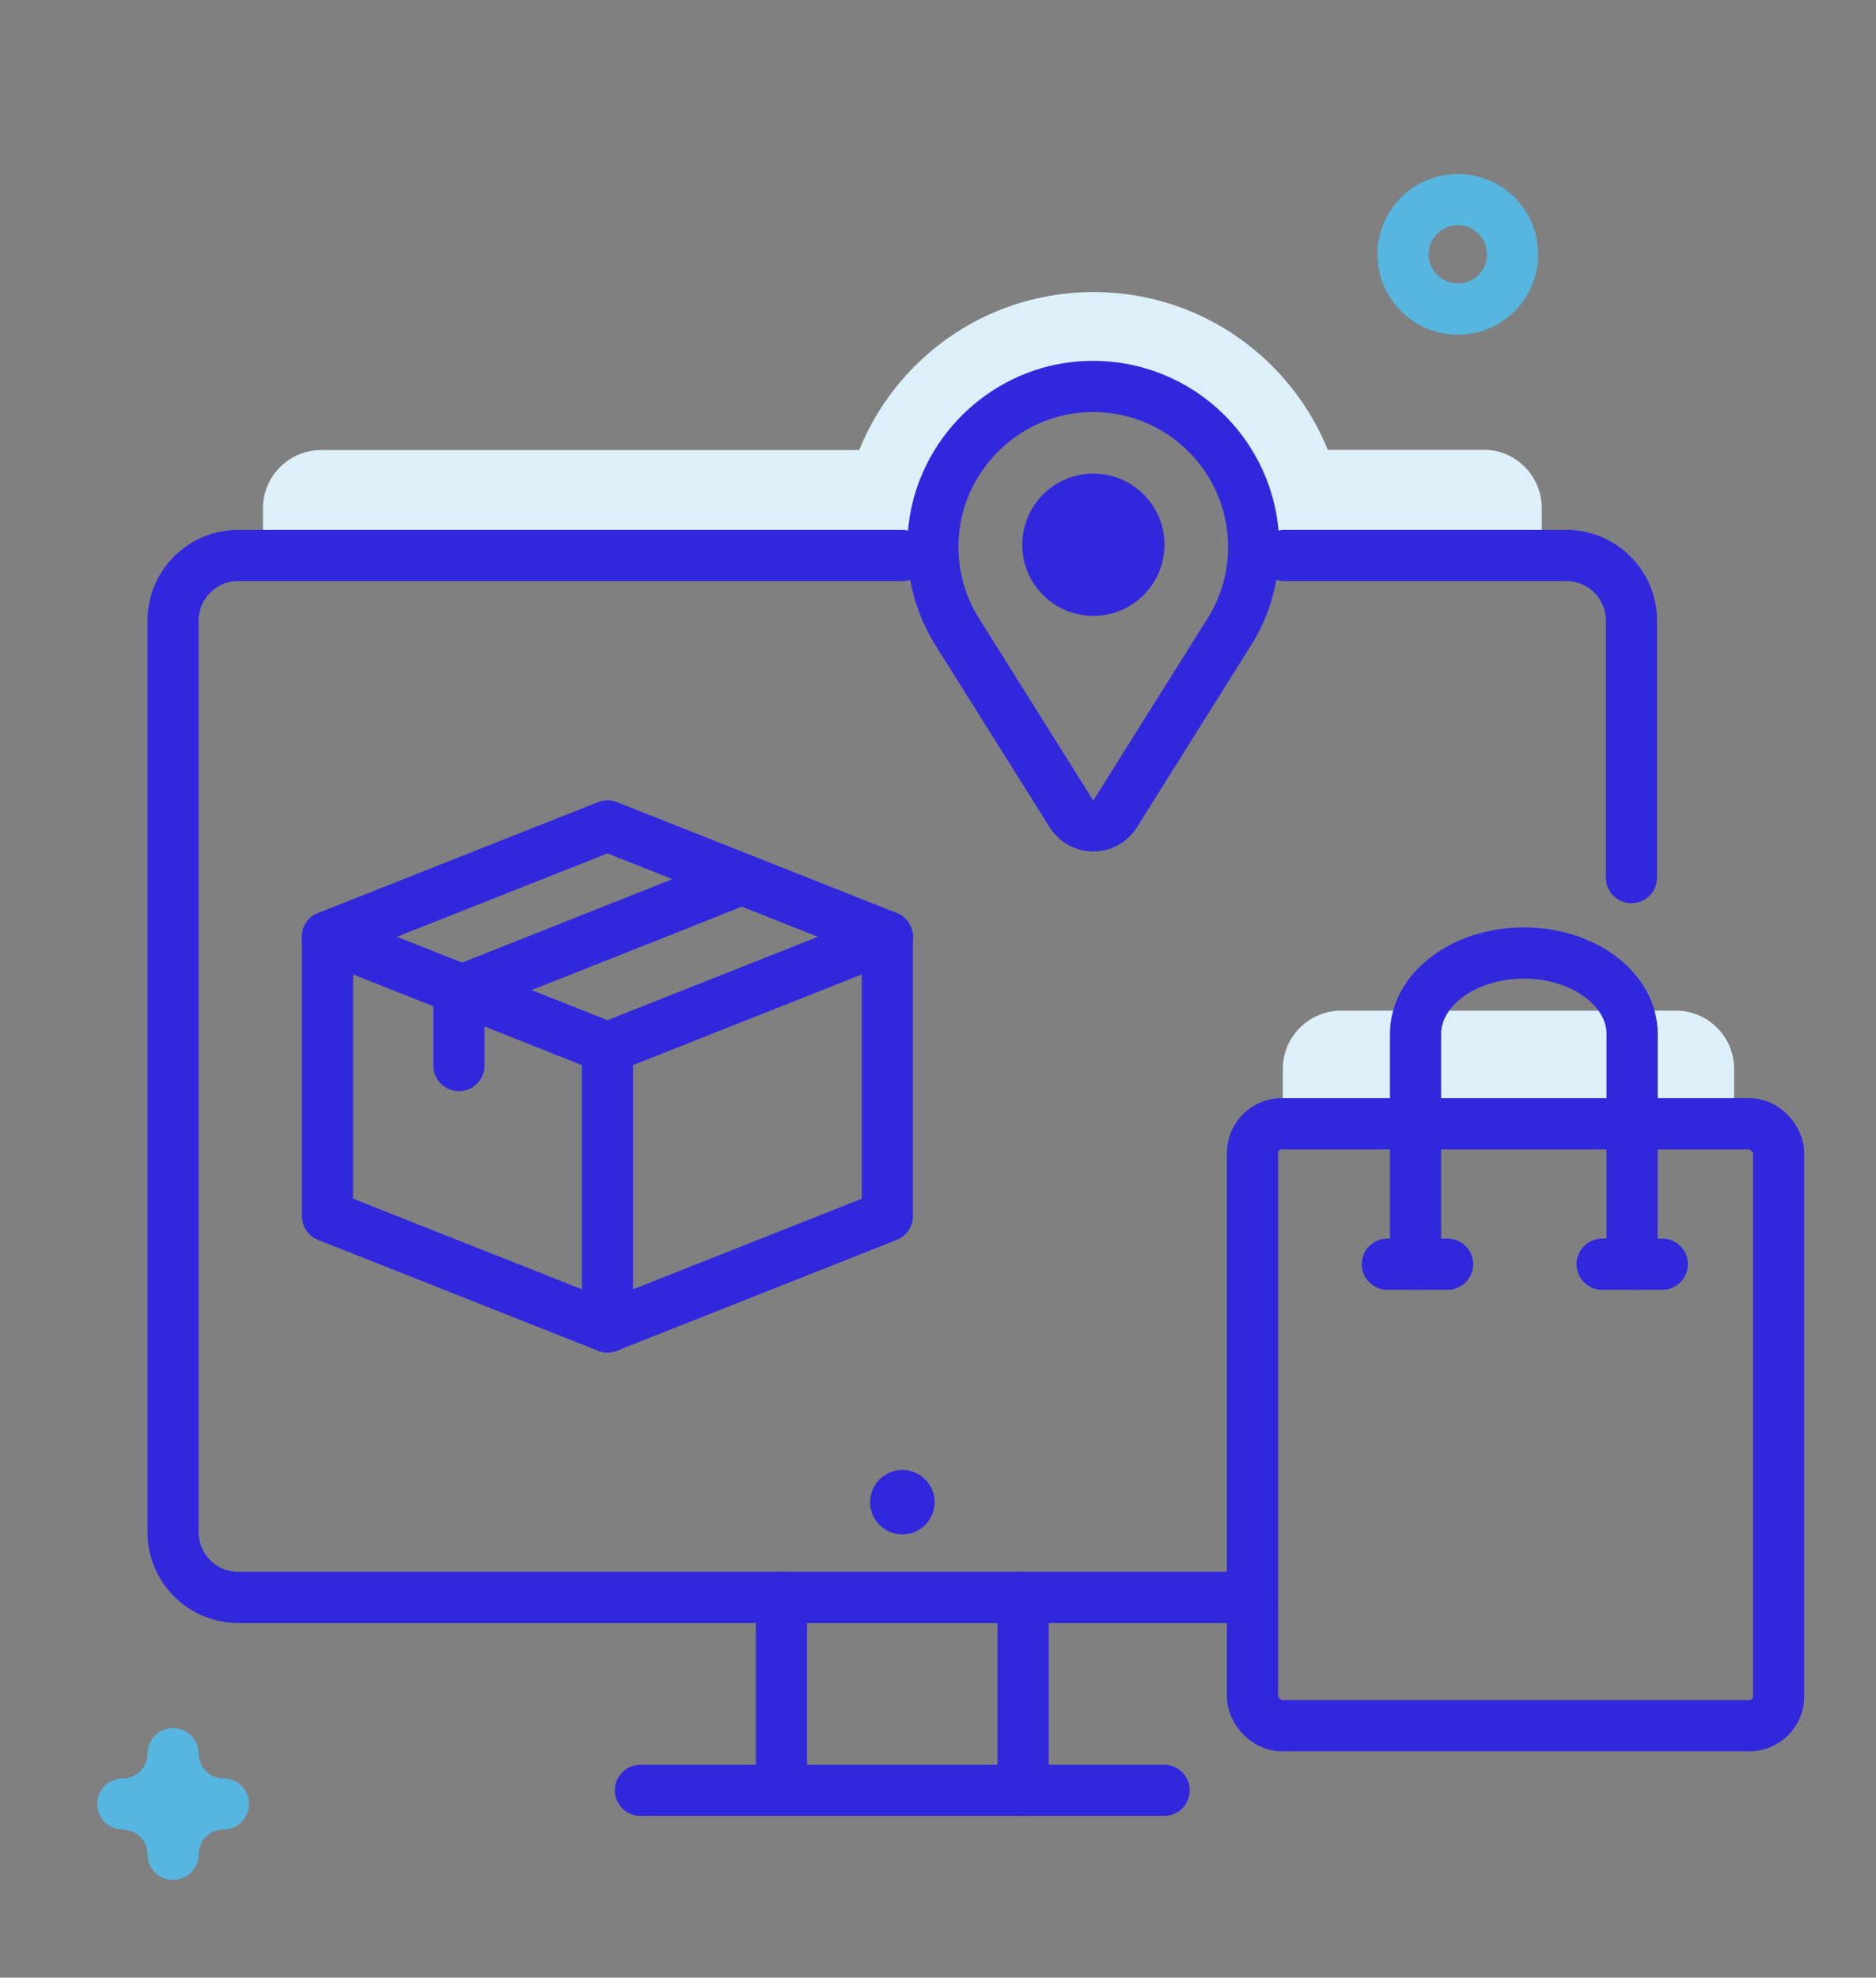
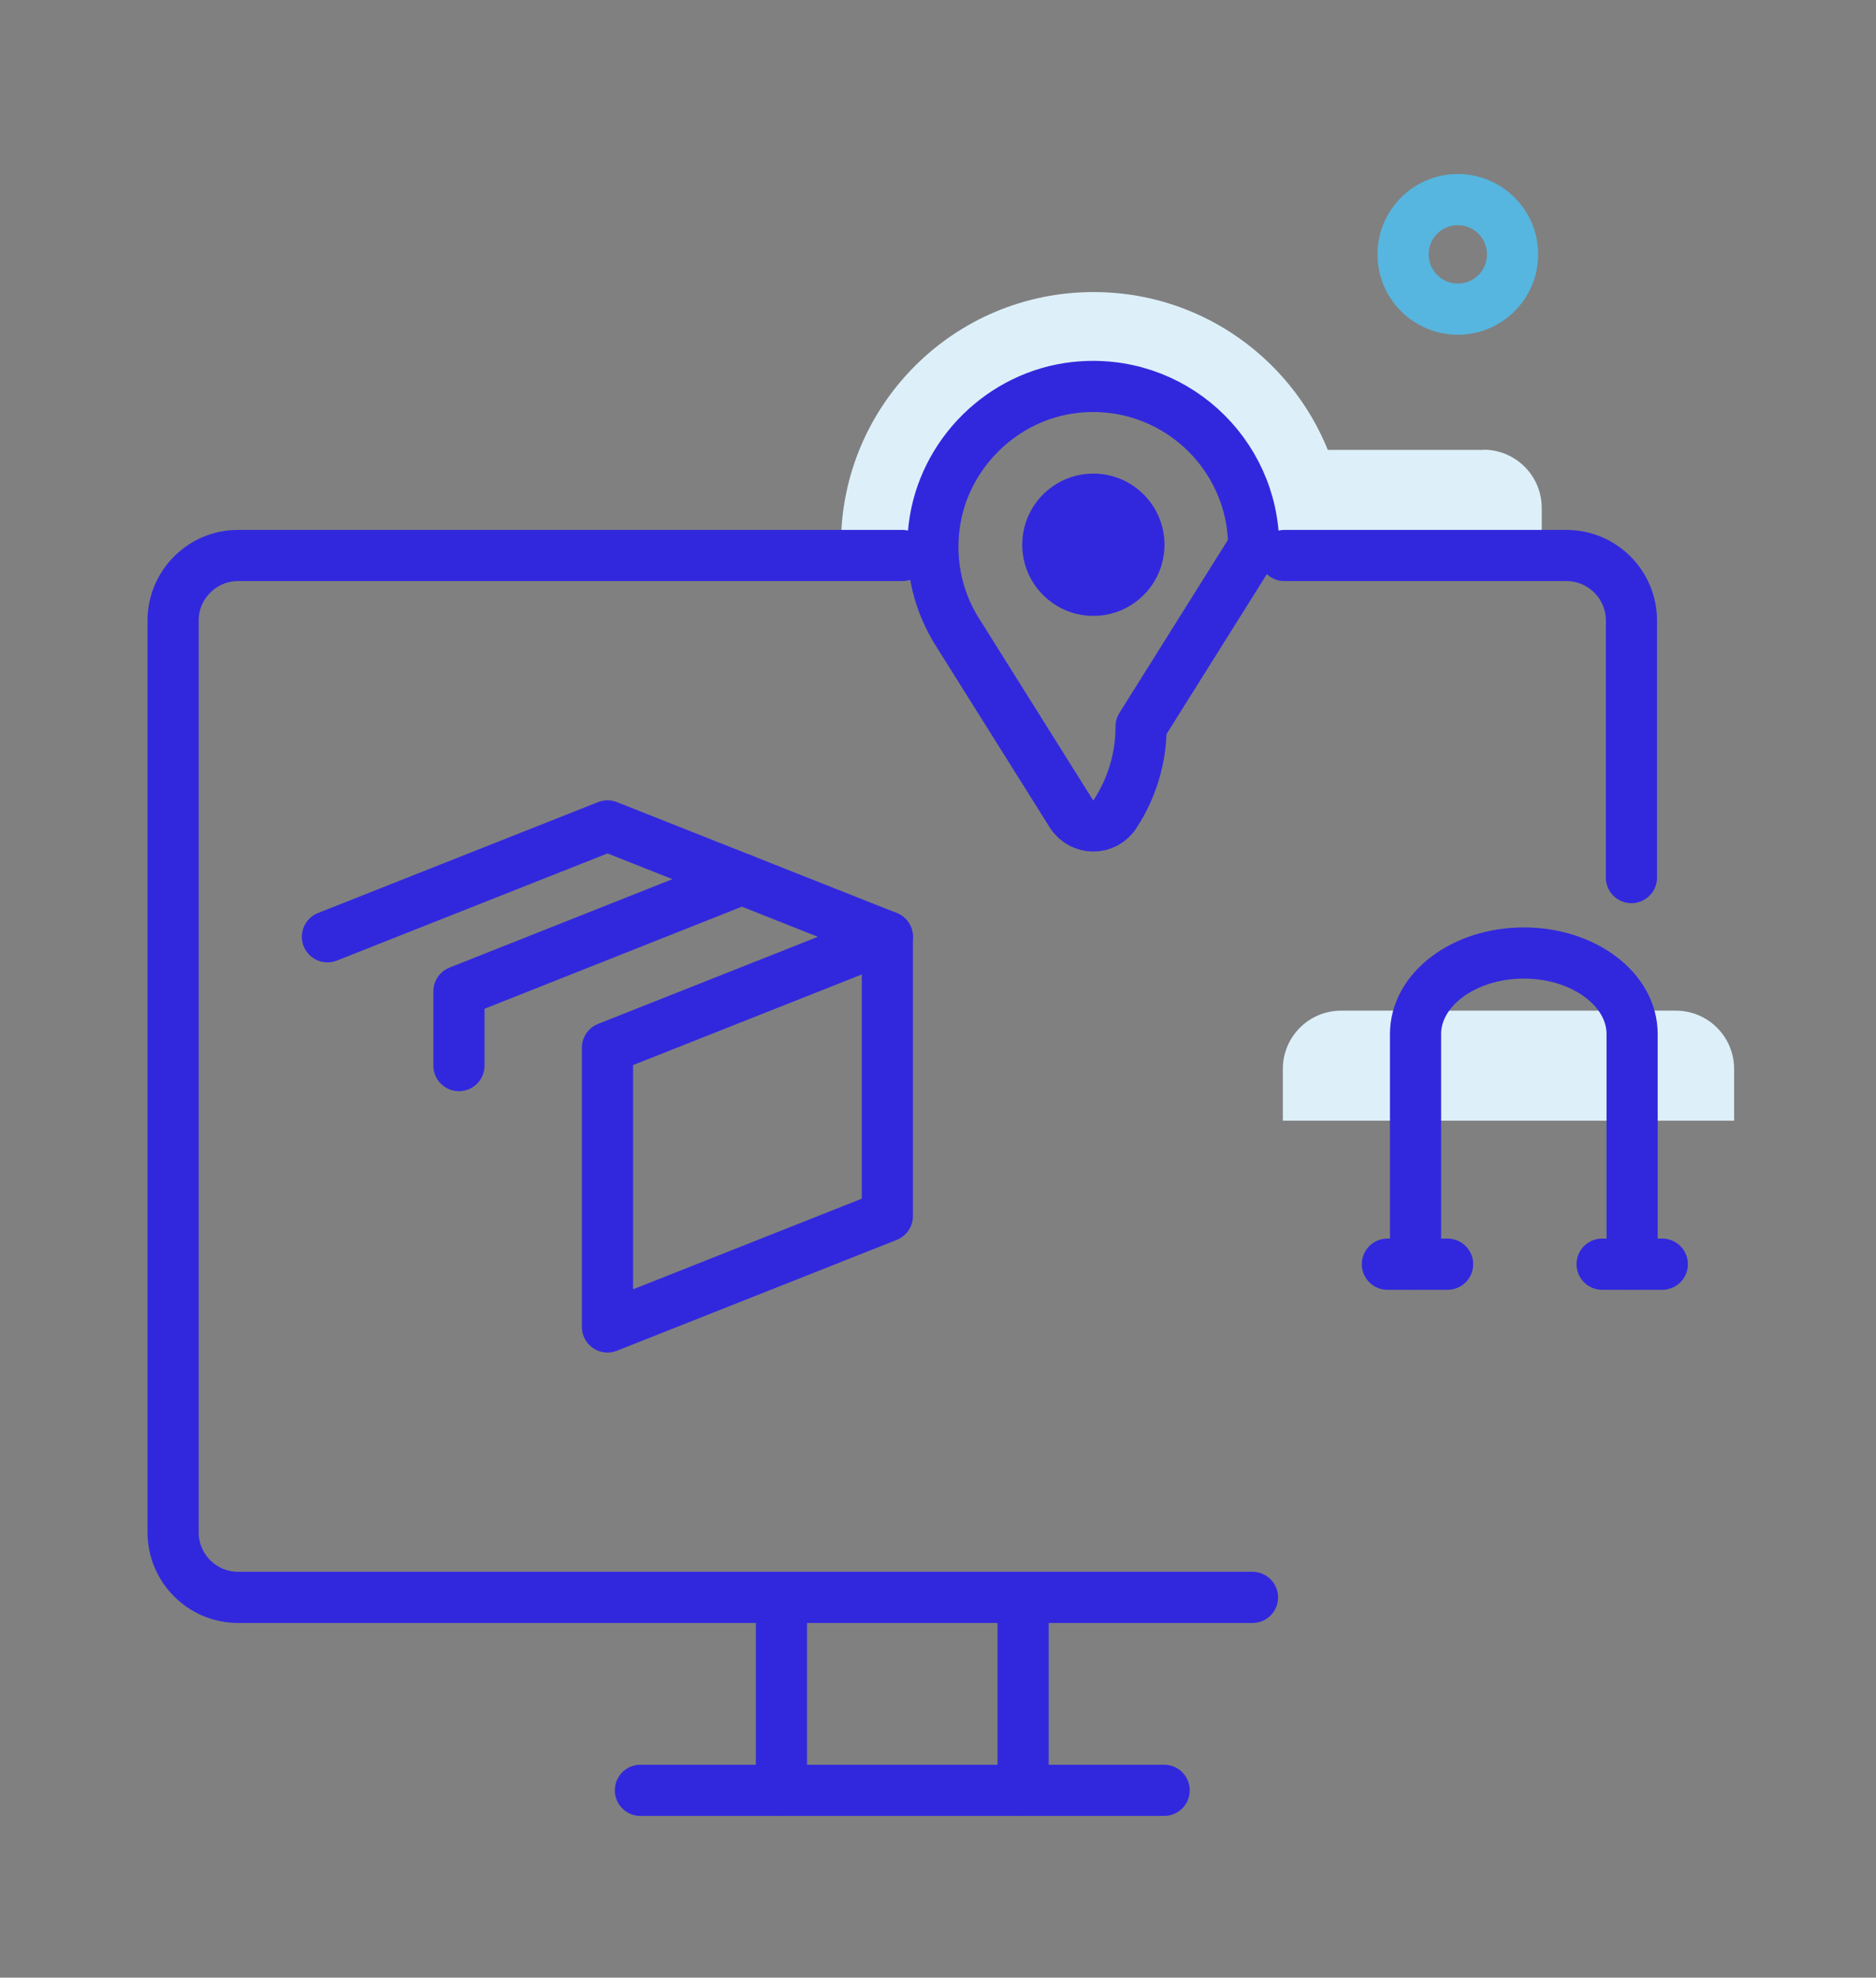
<svg xmlns="http://www.w3.org/2000/svg" id="Calque_1" viewBox="0 0 110 115.92">
  <rect x="0" y="0" width="110" height="115.92" fill="#808080" stroke="none" />
  <defs>
    <style>.cls-1{stroke:#56b6df;}.cls-1,.cls-2{fill:none;stroke-linecap:round;stroke-linejoin:round;stroke-width:3px;}.cls-2{stroke:#3128de;}.cls-3{fill:#56b6df;}.cls-4{fill:#ddf0f9;}.cls-5{fill:#3128de;}</style>
  </defs>
  <path class="cls-4" d="M64.11,17.12c-8.18,0-14.8,6.63-14.8,14.8,0,.21.02.42.03.63h5.37c-.01-.21-.03-.42-.03-.63,0-5.21,4.23-9.44,9.44-9.44s9.44,4.23,9.44,9.44c0,.21-.02.42-.03.63h5.37c0-.21.03-.42.03-.63,0-8.18-6.63-14.8-14.8-14.8Z" />
-   <path class="cls-4" d="M55.04,31.93c0-2.09.72-4.02,1.91-5.55H18.83c-1.88,0-3.41,1.53-3.41,3.41v3.04h39.66c-.03-.29-.04-.59-.04-.89Z" />
  <path class="cls-4" d="M86.98,26.37h-15.71c1.19,1.54,1.91,3.46,1.91,5.55,0,.3-.02.6-.04.89h17.26v-3.04c0-1.88-1.53-3.41-3.41-3.41Z" />
  <path class="cls-4" d="M78.63,59.24h19.64c1.88,0,3.41,1.53,3.41,3.41v3.04h-26.46v-3.04c0-1.88,1.53-3.41,3.41-3.41Z" />
  <line class="cls-2" x1="45.82" y1="104.94" x2="45.82" y2="93.63" />
  <line class="cls-2" x1="59.99" y1="93.63" x2="59.99" y2="104.94" />
  <line class="cls-2" x1="37.55" y1="104.94" x2="68.26" y2="104.94" />
  <path class="cls-2" d="M73.44,93.63H13.96c-2.1,0-3.81-1.71-3.81-3.81v-53.45c0-2.1,1.71-3.81,3.81-3.81h38.94" />
  <path class="cls-2" d="M75.31,32.56h16.54c2.1,0,3.81,1.71,3.81,3.81v15.07" />
-   <path class="cls-3" d="M13.1,104.24h0c-.8,0-1.45-.65-1.45-1.45h0c0-.83-.67-1.5-1.5-1.5s-1.5.67-1.5,1.5h0c0,.8-.65,1.45-1.45,1.45h0c-.83,0-1.5.67-1.5,1.5s.67,1.5,1.5,1.5h0c.8,0,1.45.65,1.45,1.45h0c0,.83.67,1.5,1.5,1.5s1.5-.67,1.5-1.5h0c0-.8.65-1.45,1.45-1.45h0c.83,0,1.5-.67,1.5-1.5s-.67-1.5-1.5-1.5Z" />
-   <circle class="cls-5" cx="52.91" cy="88.05" r="1.89" />
-   <rect class="cls-2" x="73.44" y="65.87" width="30.85" height="35.28" rx="1.71" ry="1.71" />
  <path class="cls-2" d="M95.7,74.1v-13.49c0-2.62-2.84-4.75-6.35-4.75h0c-3.51,0-6.35,2.13-6.35,4.75v13.49" />
  <line class="cls-2" x1="81.35" y1="74.1" x2="84.88" y2="74.1" />
  <line class="cls-2" x1="93.94" y1="74.1" x2="97.47" y2="74.1" />
  <circle class="cls-5" cx="64.11" cy="31.93" r="4.17" />
  <polygon class="cls-2" points="52.03 71.28 35.62 77.78 35.62 61.41 52.03 54.91 52.03 71.28" />
-   <polyline class="cls-2" points="35.62 61.41 19.2 54.91 19.2 71.28 35.62 77.78" />
  <polyline class="cls-2" points="19.2 54.91 35.62 48.41 52.03 54.91" />
  <polyline class="cls-2" points="43.5 51.53 26.91 58.11 26.91 62.46" />
-   <path class="cls-2" d="M73.51,32.06c0-5.54-4.8-9.97-10.47-9.35-4.27.47-7.75,3.91-8.27,8.18-.28,2.33.29,4.51,1.45,6.29h0l6.6,10.52c.6.95,1.98.95,2.57,0l6.6-10.52h0c.96-1.47,1.52-3.23,1.52-5.12Z" />
+   <path class="cls-2" d="M73.51,32.06c0-5.54-4.8-9.97-10.47-9.35-4.27.47-7.75,3.91-8.27,8.18-.28,2.33.29,4.51,1.45,6.29h0l6.6,10.52c.6.95,1.98.95,2.57,0h0c.96-1.47,1.52-3.23,1.52-5.12Z" />
  <circle class="cls-1" cx="85.48" cy="14.91" r="3.21" />
</svg>